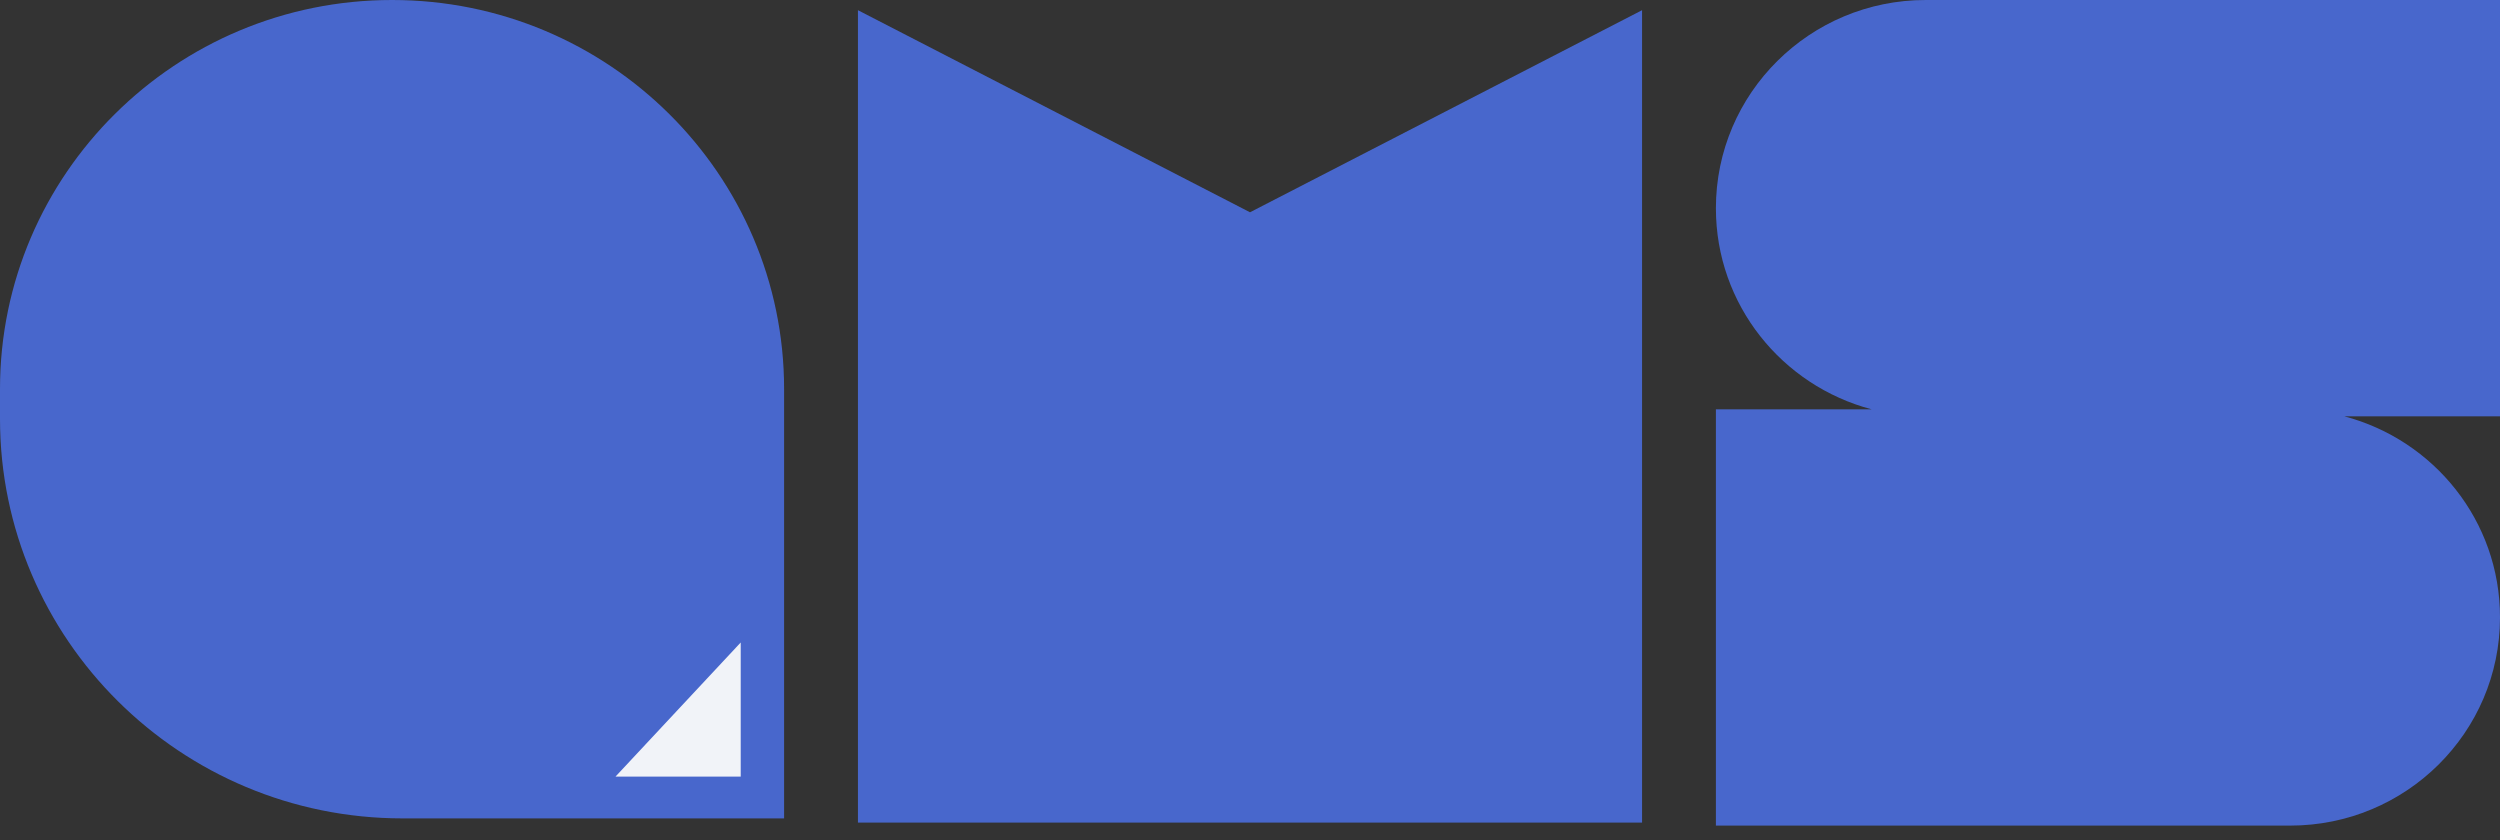
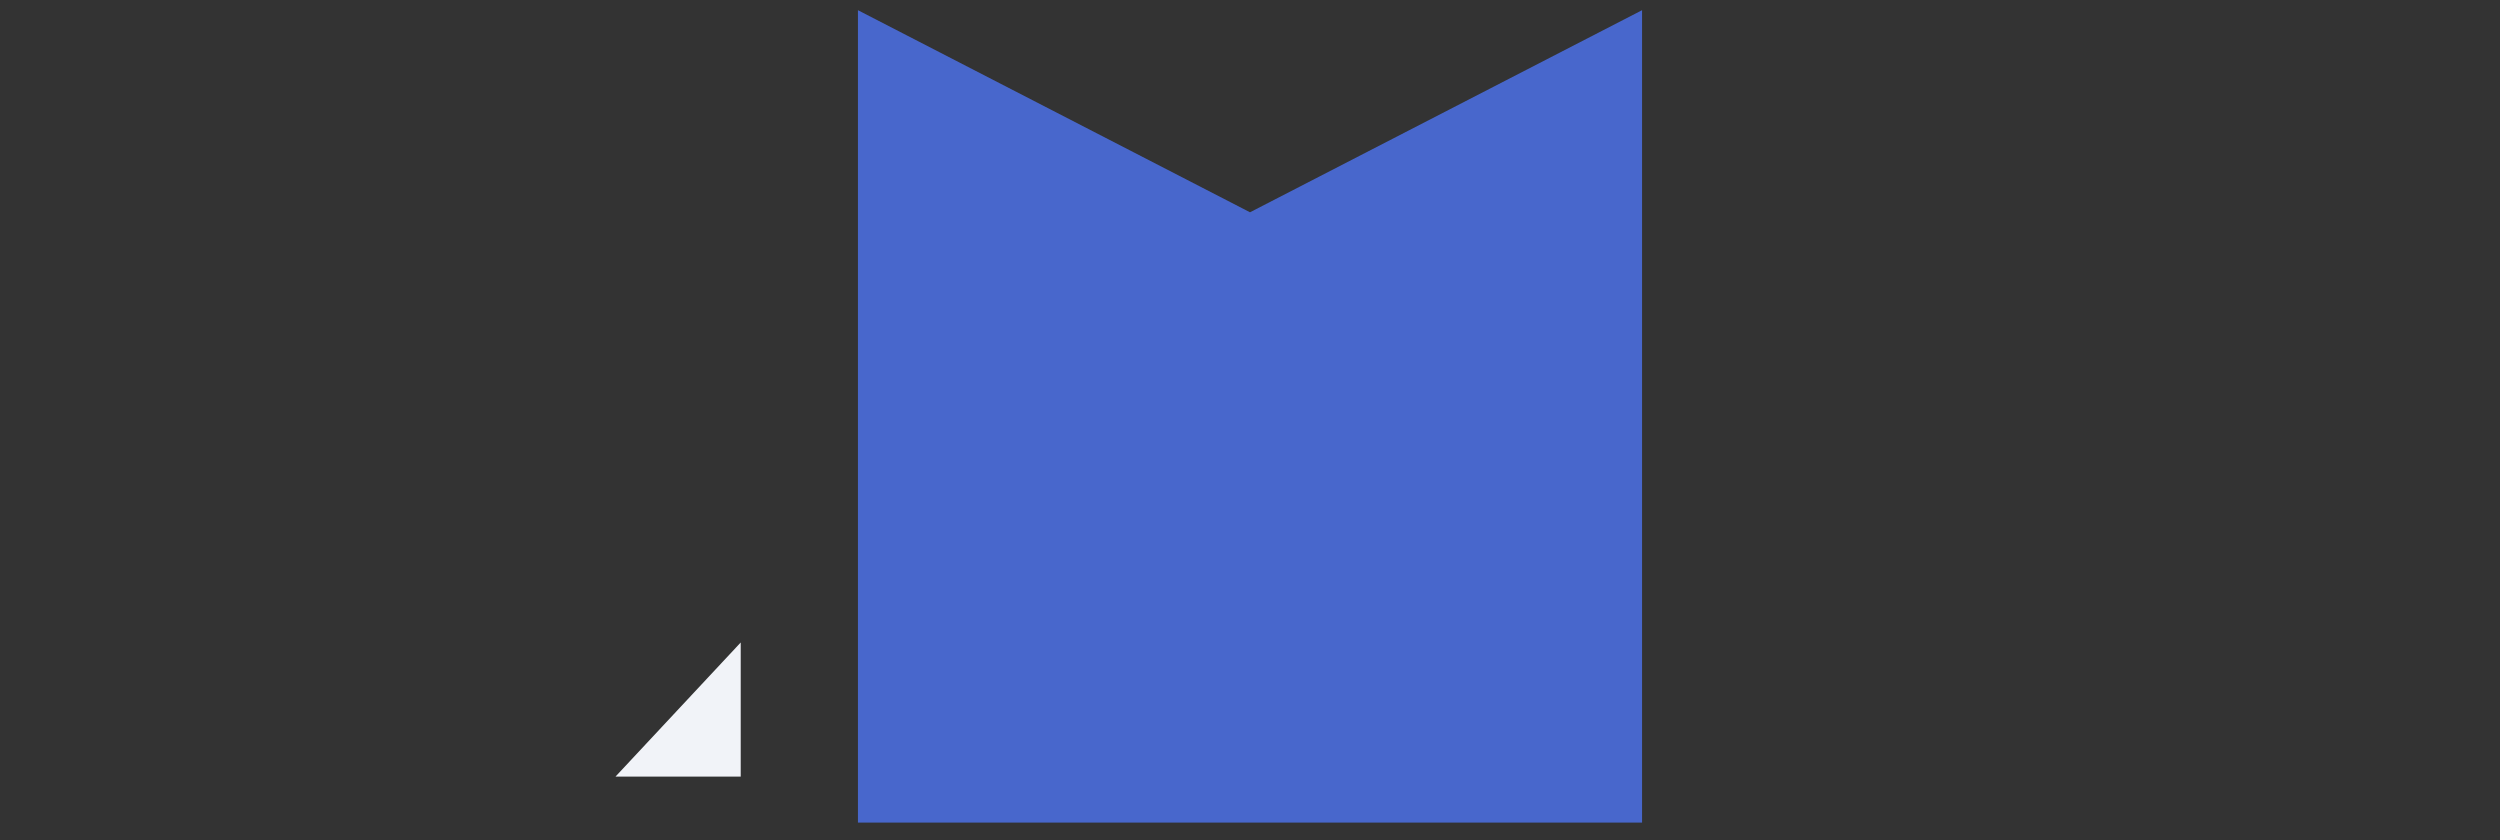
<svg xmlns="http://www.w3.org/2000/svg" width="125" height="42" viewBox="0 0 125 42" fill="none">
  <rect x="0" y="0" width="125" height="42" fill="#333333" stroke="none" />
-   <path d="M19.603 0C30.422 0 39.205 8.717 39.205 19.454V40.92H20.134C9.022 40.92 0 31.966 0 20.939V19.454C0 8.717 8.783 0 19.603 0Z" fill="#4867CC" />
-   <path d="M125 0H96.287C90.496 0 85.795 4.657 85.795 10.412C85.795 15.236 89.097 19.278 93.577 20.465H85.795V41.28H114.508C120.299 41.28 125 36.623 125 30.868C125 26.044 121.697 22.002 117.217 20.816H125V0Z" fill="#4867CC" />
  <path d="M62.5 10.614L42.897 0.51V41.131H82.103V0.51L62.5 10.614Z" fill="#4867CC" />
  <path d="M30.776 38.829H37.036V32.124L30.776 38.829Z" fill="#F1F3F8" />
</svg>